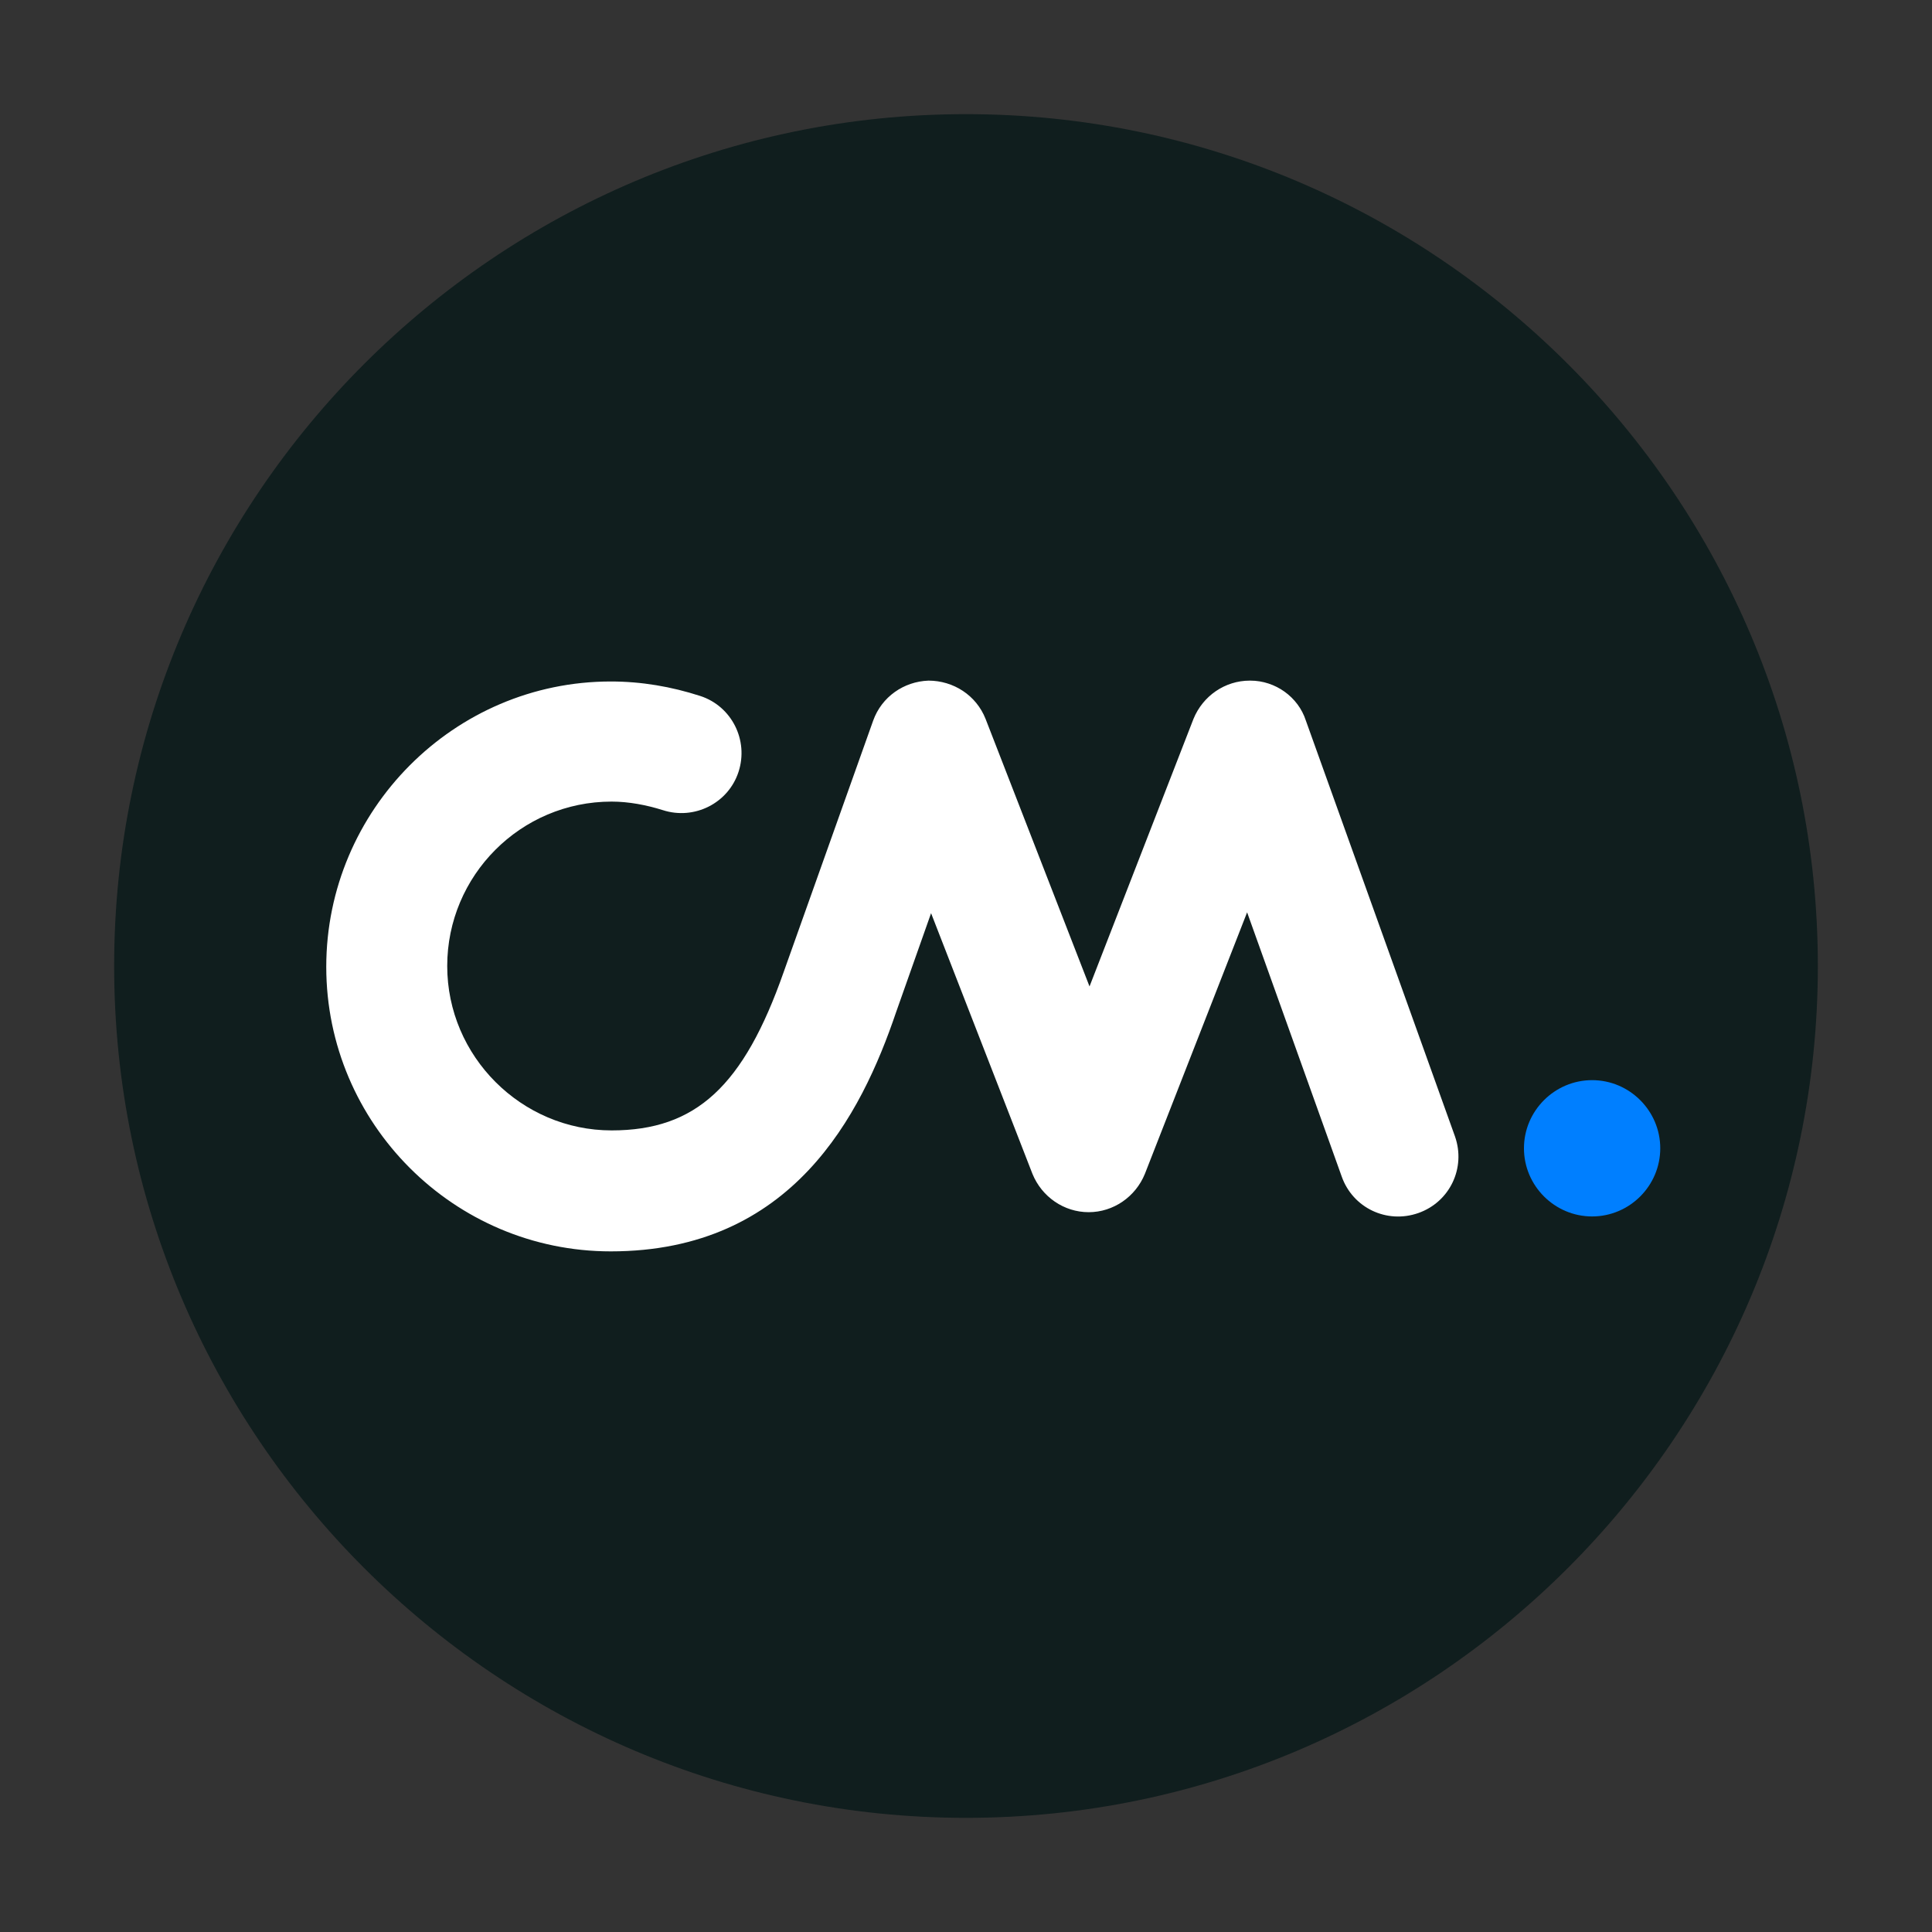
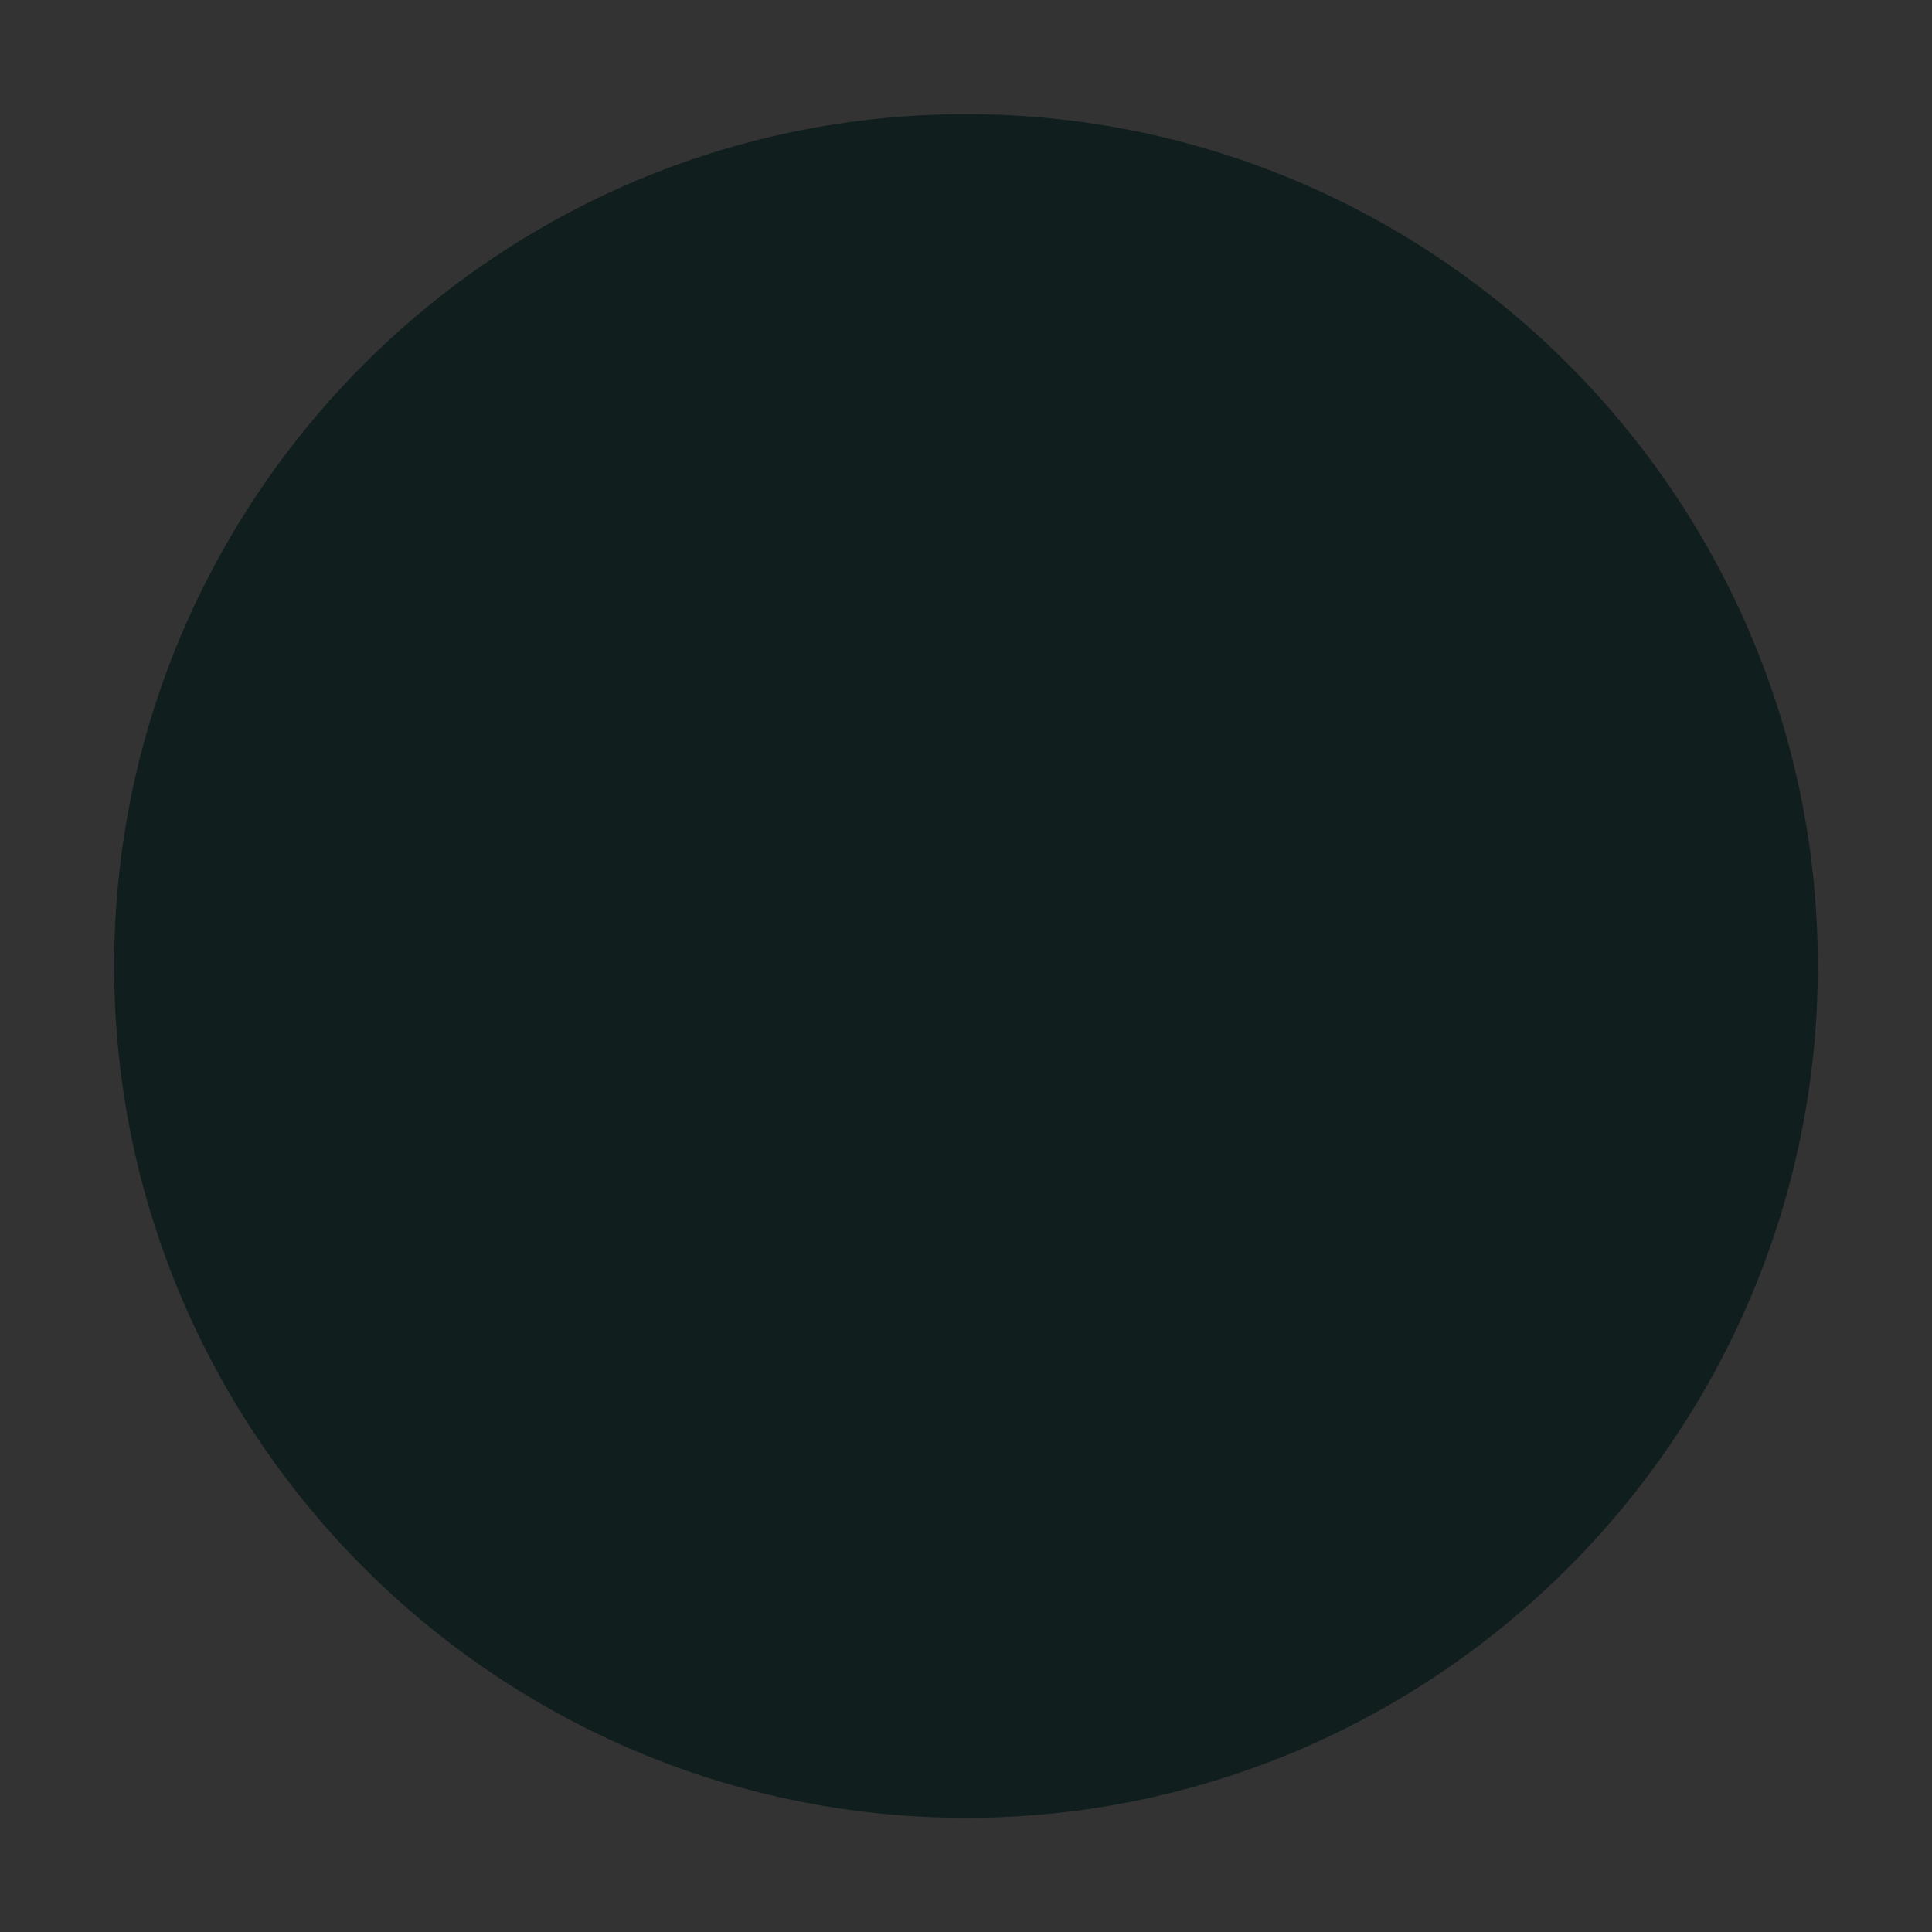
<svg xmlns="http://www.w3.org/2000/svg" version="1.1" id="Layer_1" x="0px" y="0px" width="226.8px" height="226.8px" viewBox="0 0 226.8 226.8" style="enable-background:new 0 0 226.8 226.8;" xml:space="preserve">
  <rect x="0" y="0" width="226.8" height="226.8" fill="#333333" stroke="none" />
  <style type="text/css">
	.st0{fill:#101E1E;}
	.st1{fill:#007FFF;}
	.st2{fill:#FFFFFF;}
</style>
  <g>
    <path class="st0" d="M113.4,13.4c-55.1,0-100,44.9-100,100s44.9,100,100,100s100-44.9,100-100S168.5,13.4,113.4,13.4" />
-     <path class="st1" d="M178.9,134.8c0-4.4,3.6-8,8-8c4.4,0,8,3.6,8,8c0,4.4-3.6,8-8,8C182.5,142.8,178.9,139.2,178.9,134.8" />
-     <path class="st2" d="M71.7,146.9c-18.4,0-33.4-15-33.4-33.4S53.3,80,71.7,80c3.6,0,7.1,0.6,10.5,1.7c3.7,1.2,5.7,5.2,4.5,8.9   c-1.2,3.7-5.2,5.7-8.9,4.5c-1.9-0.6-4-1-6-1c-10.7,0-19.3,8.7-19.3,19.3s8.7,19.3,19.3,19.3c9.9,0,15.5-5.2,20.2-18.6l10.5-29.5   c1-2.8,3.6-4.6,6.5-4.7c2.9,0,5.6,1.7,6.7,4.5l12.2,31.4l12.2-31.4c1.1-2.7,3.7-4.5,6.6-4.5c0,0,0.1,0,0.1,0c2.9,0,5.6,1.9,6.5,4.7   l17.5,48.8c1.3,3.7-0.6,7.7-4.3,9c-3.7,1.3-7.7-0.6-9-4.3l-11.1-31l-12,30.7c-1.1,2.7-3.7,4.5-6.6,4.5l0,0c-2.9,0-5.5-1.8-6.6-4.5   l-11.9-30.6l-4.1,11.6C101.1,130.9,93,146.9,71.7,146.9" />
  </g>
</svg>